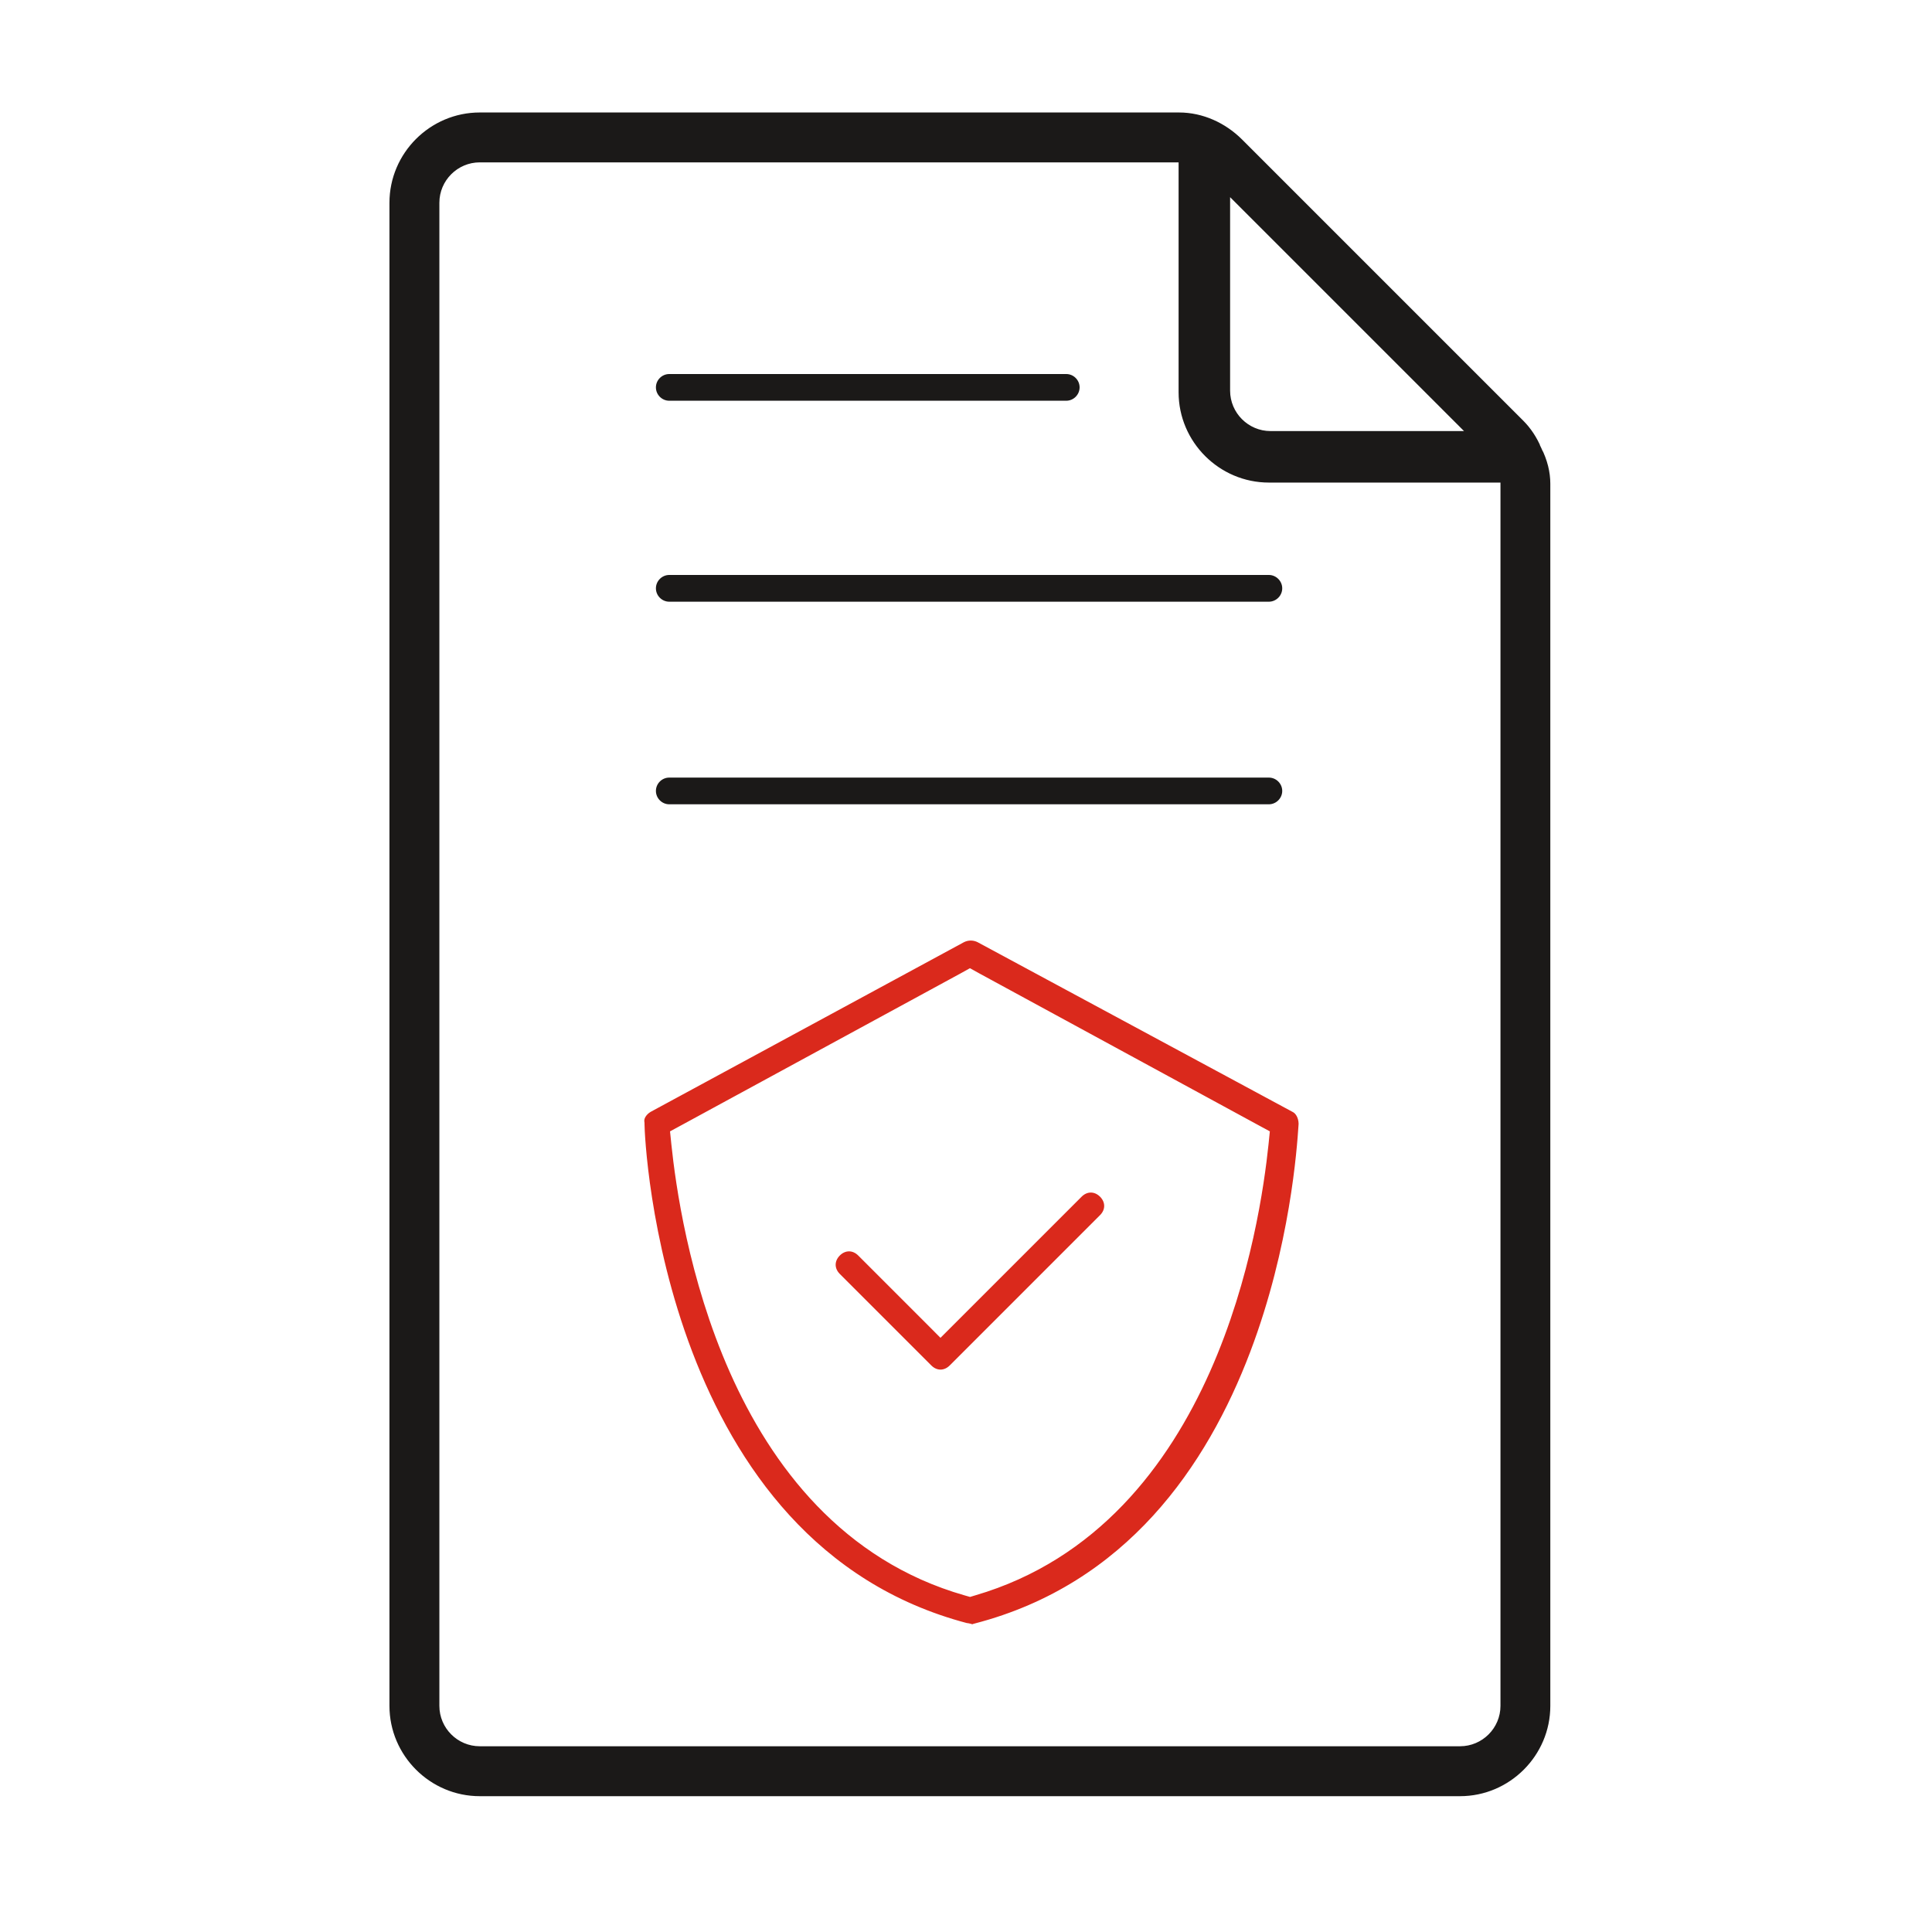
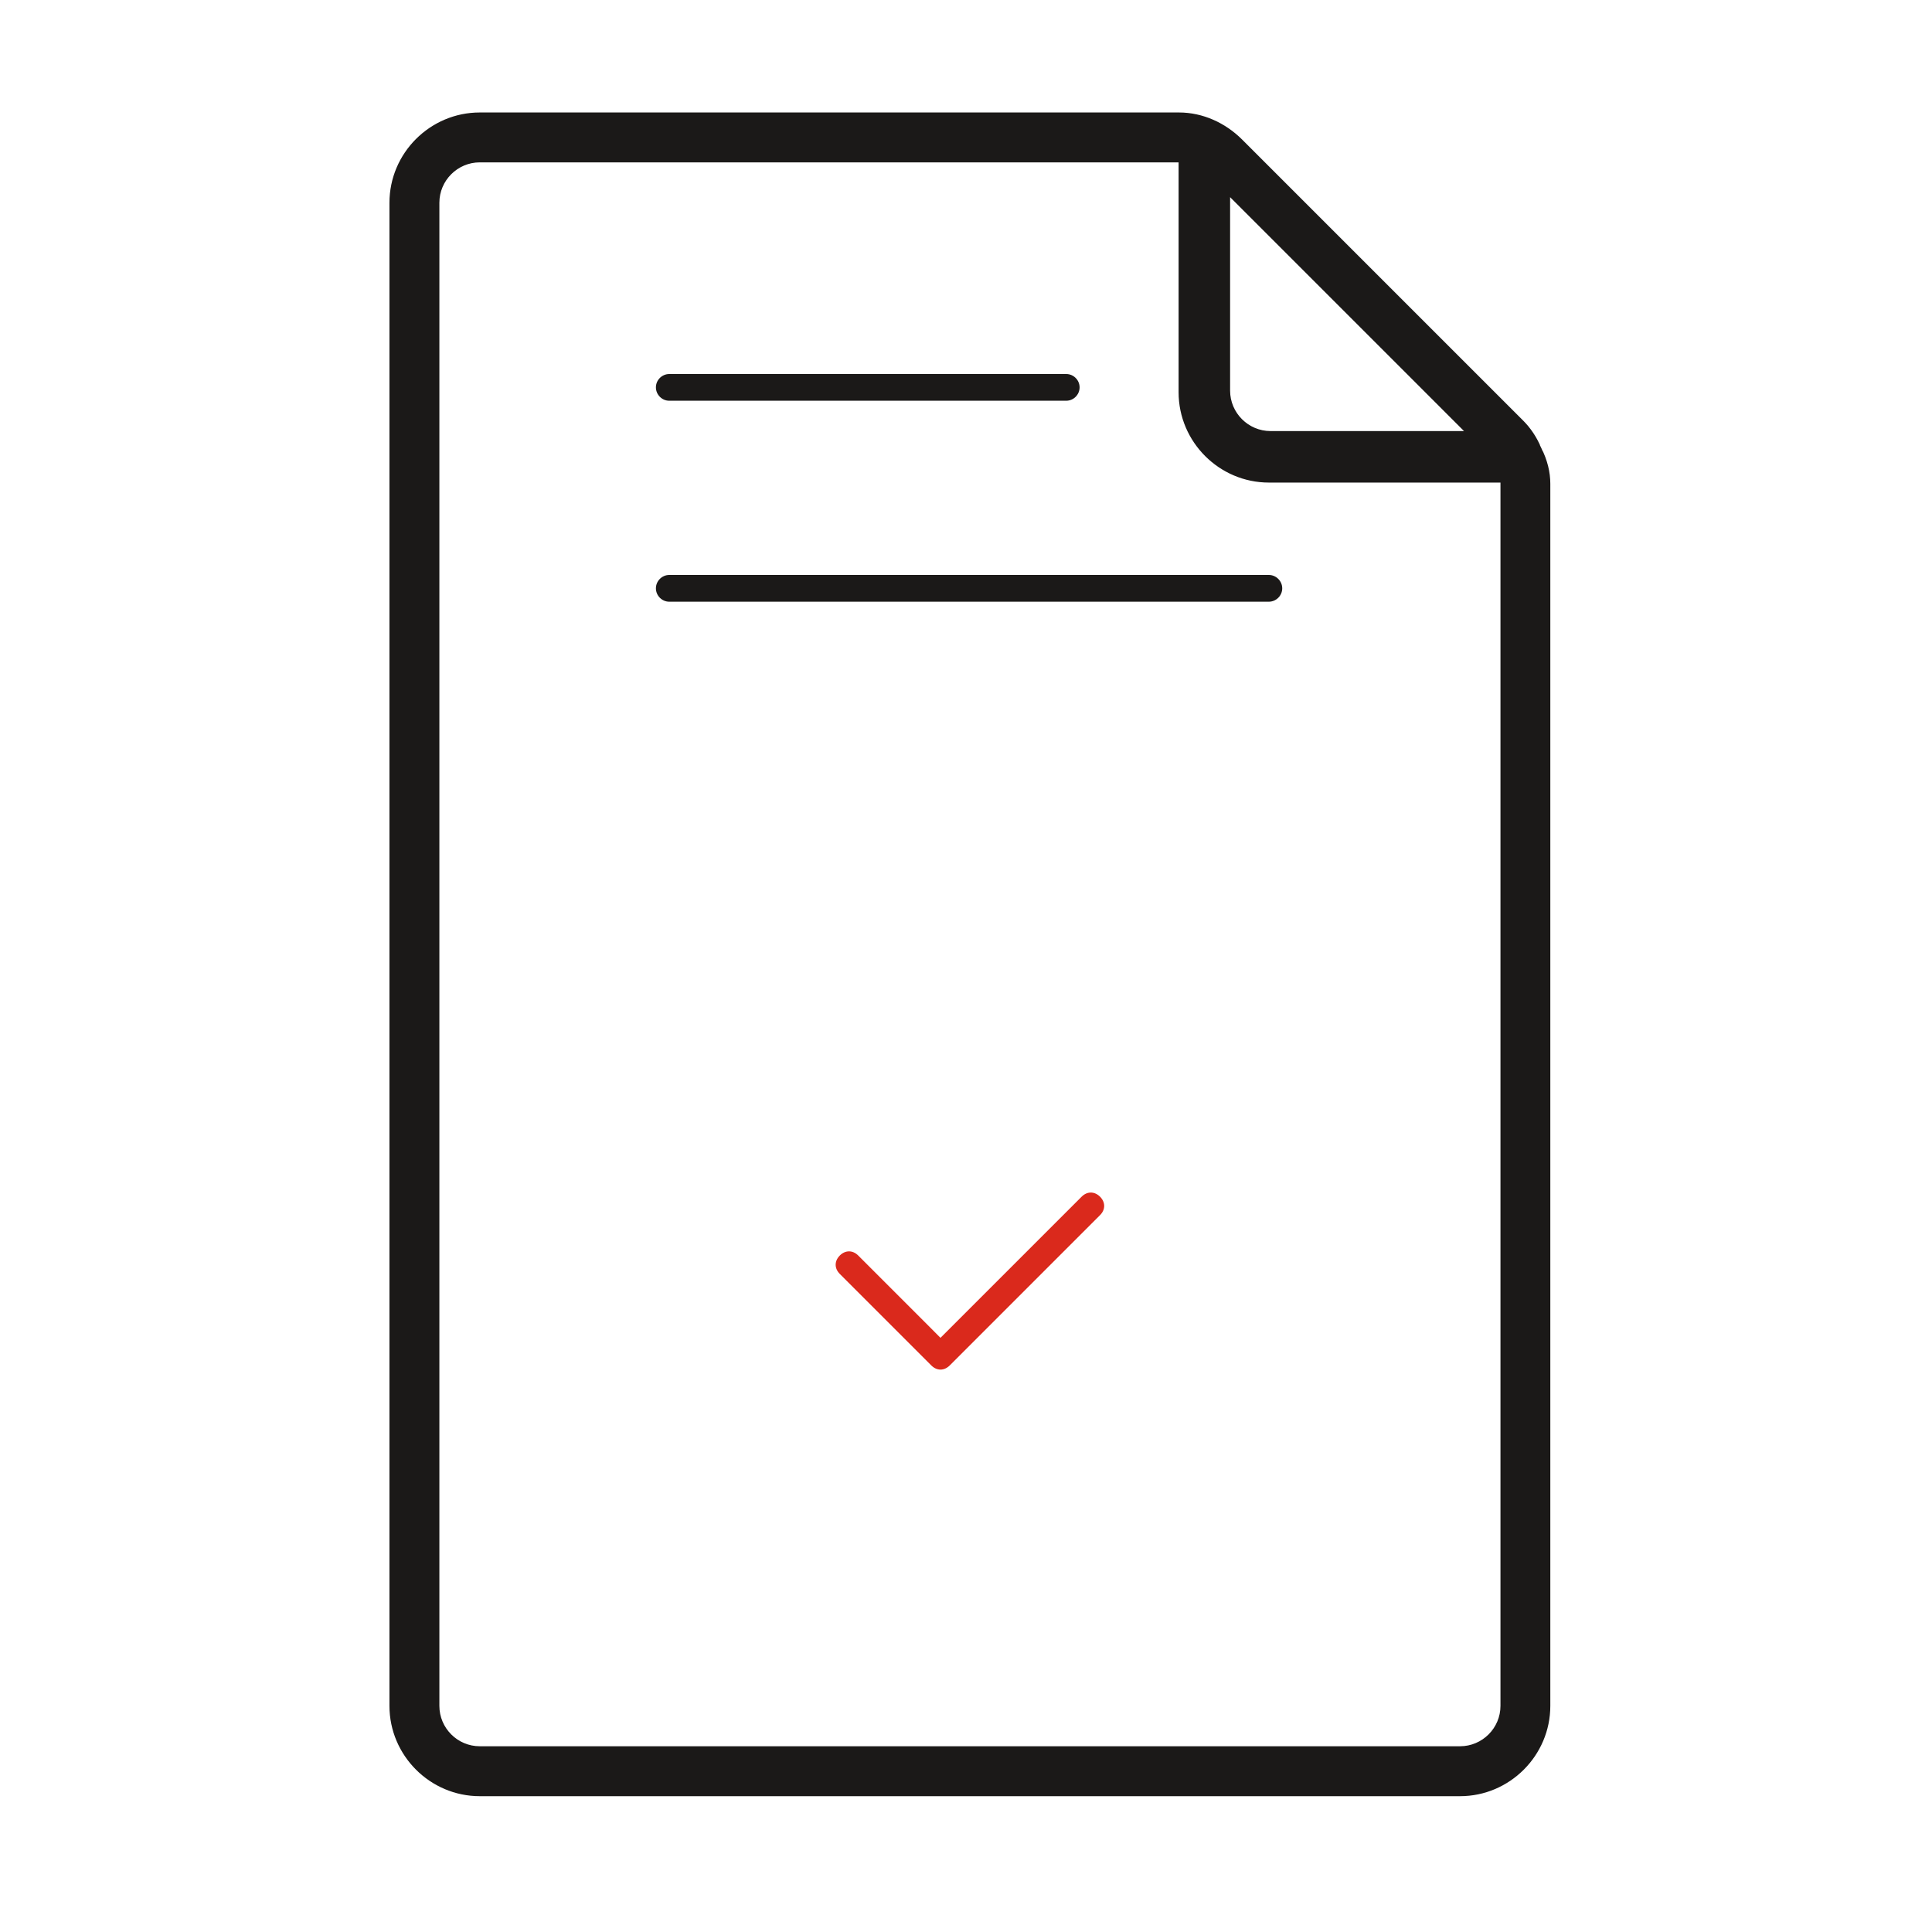
<svg xmlns="http://www.w3.org/2000/svg" width="50" height="50" viewBox="0 0 50 50" fill="none">
  <rect width="50" height="50" fill="white" />
  <path d="M39.977 11.545L39.998 11.536L39.979 11.55C40.142 11.876 40.222 12.199 40.222 12.52V44.148C40.222 45.488 39.126 46.585 37.785 46.585H12.416C11.076 46.585 9.979 45.488 9.979 44.148V5.248C9.979 3.907 11.076 2.811 12.416 2.811H30.513C31.16 2.811 31.77 3.094 32.218 3.542L39.491 10.815C39.693 11.017 39.855 11.26 39.977 11.545ZM32.106 5.515L31.935 5.344V5.586V10.11C31.935 10.63 32.361 11.056 32.881 11.056H37.405H37.647L37.476 10.885L32.106 5.515ZM30.402 4.402V4.302H30.302H12.416C11.896 4.302 11.471 4.727 11.471 5.247V44.148C11.471 44.668 11.896 45.093 12.416 45.093H37.786C38.306 45.093 38.732 44.668 38.732 44.148V12.689V12.589H38.632H32.839C31.499 12.589 30.402 11.492 30.402 10.152V4.402Z" fill="#1B1918" stroke="white" stroke-width="0.2" />
-   <path d="M32.838 21.065H17.32C16.993 21.065 16.725 20.796 16.725 20.469C16.725 20.142 16.993 19.874 17.32 19.874H32.838C33.165 19.874 33.434 20.142 33.434 20.469C33.434 20.796 33.165 21.065 32.838 21.065Z" fill="#1B1918" stroke="white" stroke-width="0.5" />
  <path d="M16.725 15.226C16.725 14.899 16.993 14.63 17.32 14.63H32.838C33.165 14.63 33.434 14.899 33.434 15.226C33.434 15.553 33.165 15.822 32.838 15.822H17.32C16.993 15.822 16.725 15.553 16.725 15.226Z" fill="#1B1918" stroke="white" stroke-width="0.5" />
  <path d="M27.595 10.621H17.32C16.993 10.621 16.725 10.352 16.725 10.025C16.725 9.698 16.993 9.43 17.32 9.43H27.595C27.922 9.43 28.19 9.698 28.19 10.025C28.19 10.352 27.922 10.621 27.595 10.621Z" fill="#1B1918" stroke="white" stroke-width="0.5" />
-   <path d="M16.43 29.095V29.077L16.428 29.06C16.403 28.887 16.499 28.682 16.725 28.552L24.837 24.159C25.018 24.069 25.228 24.069 25.41 24.159L33.567 28.554L33.567 28.554L33.574 28.558C33.726 28.634 33.855 28.829 33.858 29.085C33.857 29.103 33.855 29.129 33.853 29.163C33.816 29.712 33.641 32.303 32.59 35.074C31.457 38.06 29.325 41.208 25.293 42.257L25.267 42.264L25.244 42.275C25.218 42.288 25.21 42.289 25.209 42.289C25.201 42.291 25.192 42.291 25.145 42.291C25.144 42.291 25.144 42.291 25.144 42.291C25.14 42.29 25.135 42.289 25.118 42.283L25.114 42.282C25.086 42.272 25.036 42.255 24.971 42.25C20.954 41.194 18.818 38.053 17.682 35.074C16.544 32.087 16.43 29.307 16.43 29.095ZM25.033 41.048L25.103 41.068L25.172 41.047C28.23 40.152 30.029 37.773 31.086 35.397C32.143 33.02 32.474 30.611 32.581 29.586L32.598 29.42L32.452 29.341L25.221 25.409L25.102 25.343L24.983 25.409L17.752 29.341L17.606 29.42L17.623 29.586C17.73 30.611 18.061 33.03 19.117 35.412C20.174 37.794 21.974 40.174 25.033 41.048Z" fill="#DA291C" stroke="white" stroke-width="0.5" />
  <path d="M24.164 34.092L24.34 34.269L24.517 34.092L27.815 30.794C28.056 30.553 28.405 30.553 28.646 30.794C28.886 31.035 28.886 31.384 28.646 31.624L24.756 35.514C24.756 35.514 24.756 35.514 24.756 35.514C24.632 35.638 24.483 35.695 24.34 35.695C24.197 35.695 24.049 35.638 23.925 35.514L21.557 33.146C21.317 32.906 21.317 32.557 21.557 32.316C21.798 32.075 22.147 32.075 22.388 32.316L24.164 34.092Z" fill="#DA291C" stroke="white" stroke-width="0.5" />
</svg>